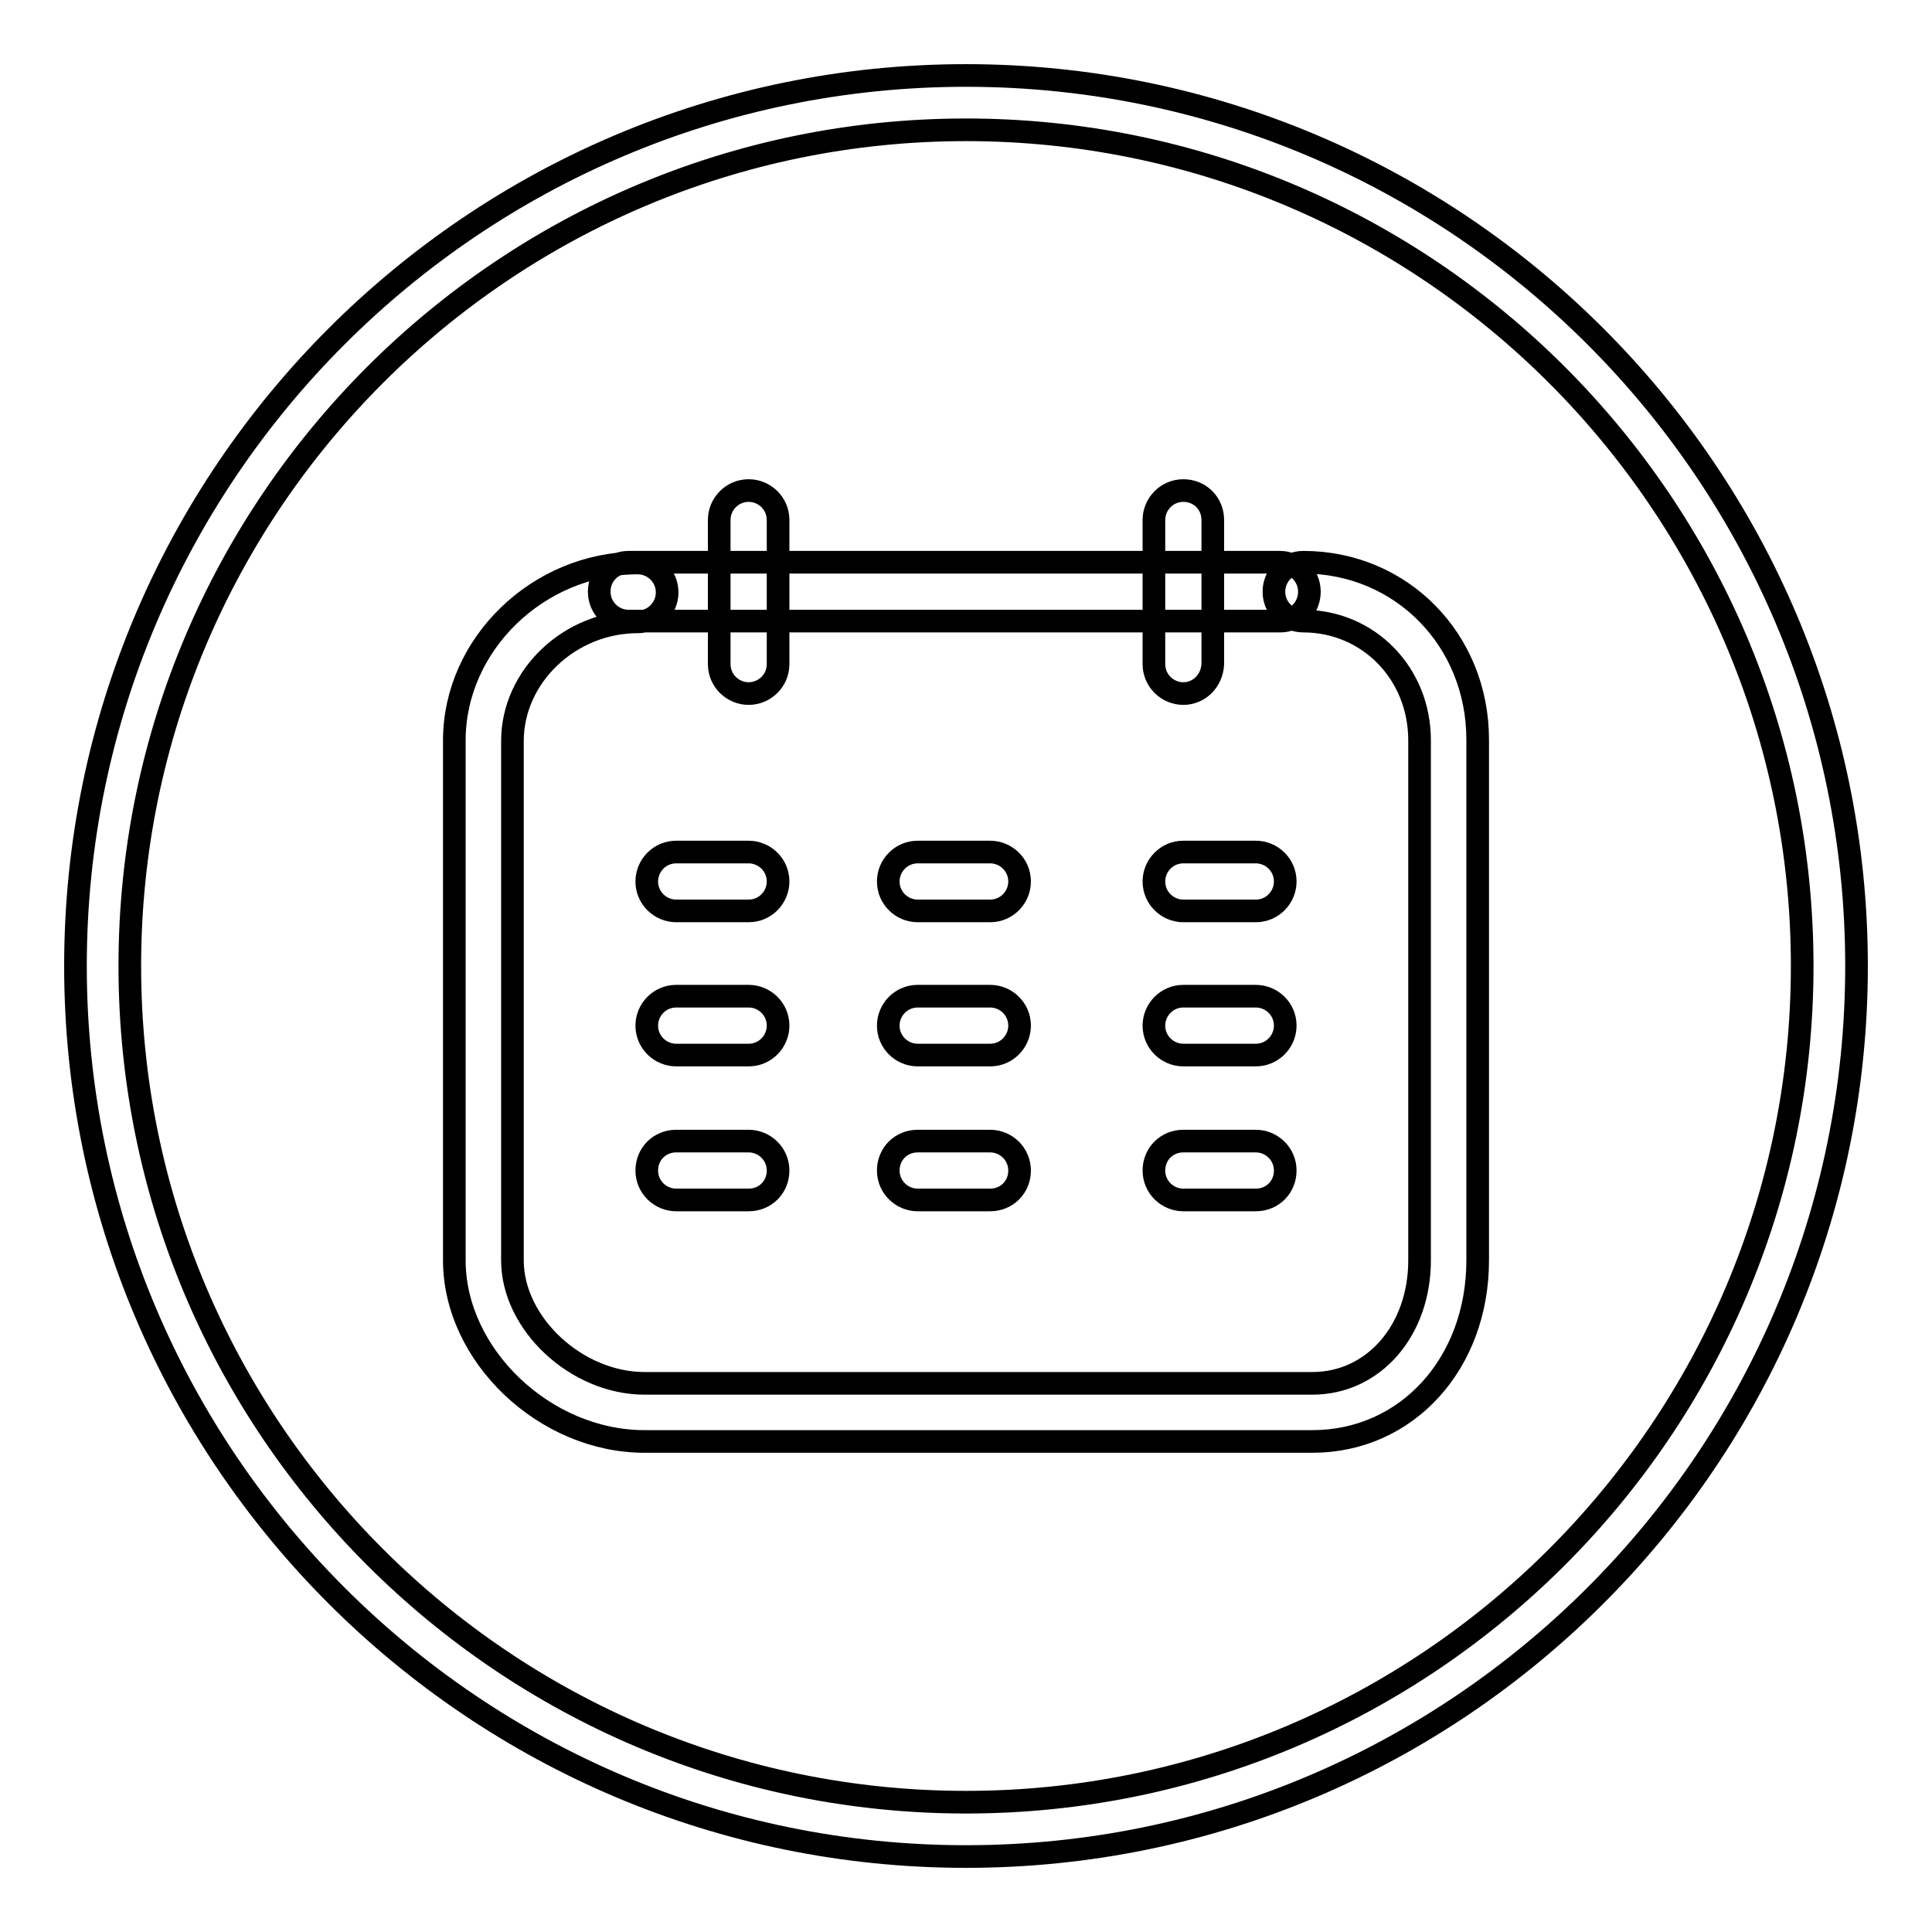
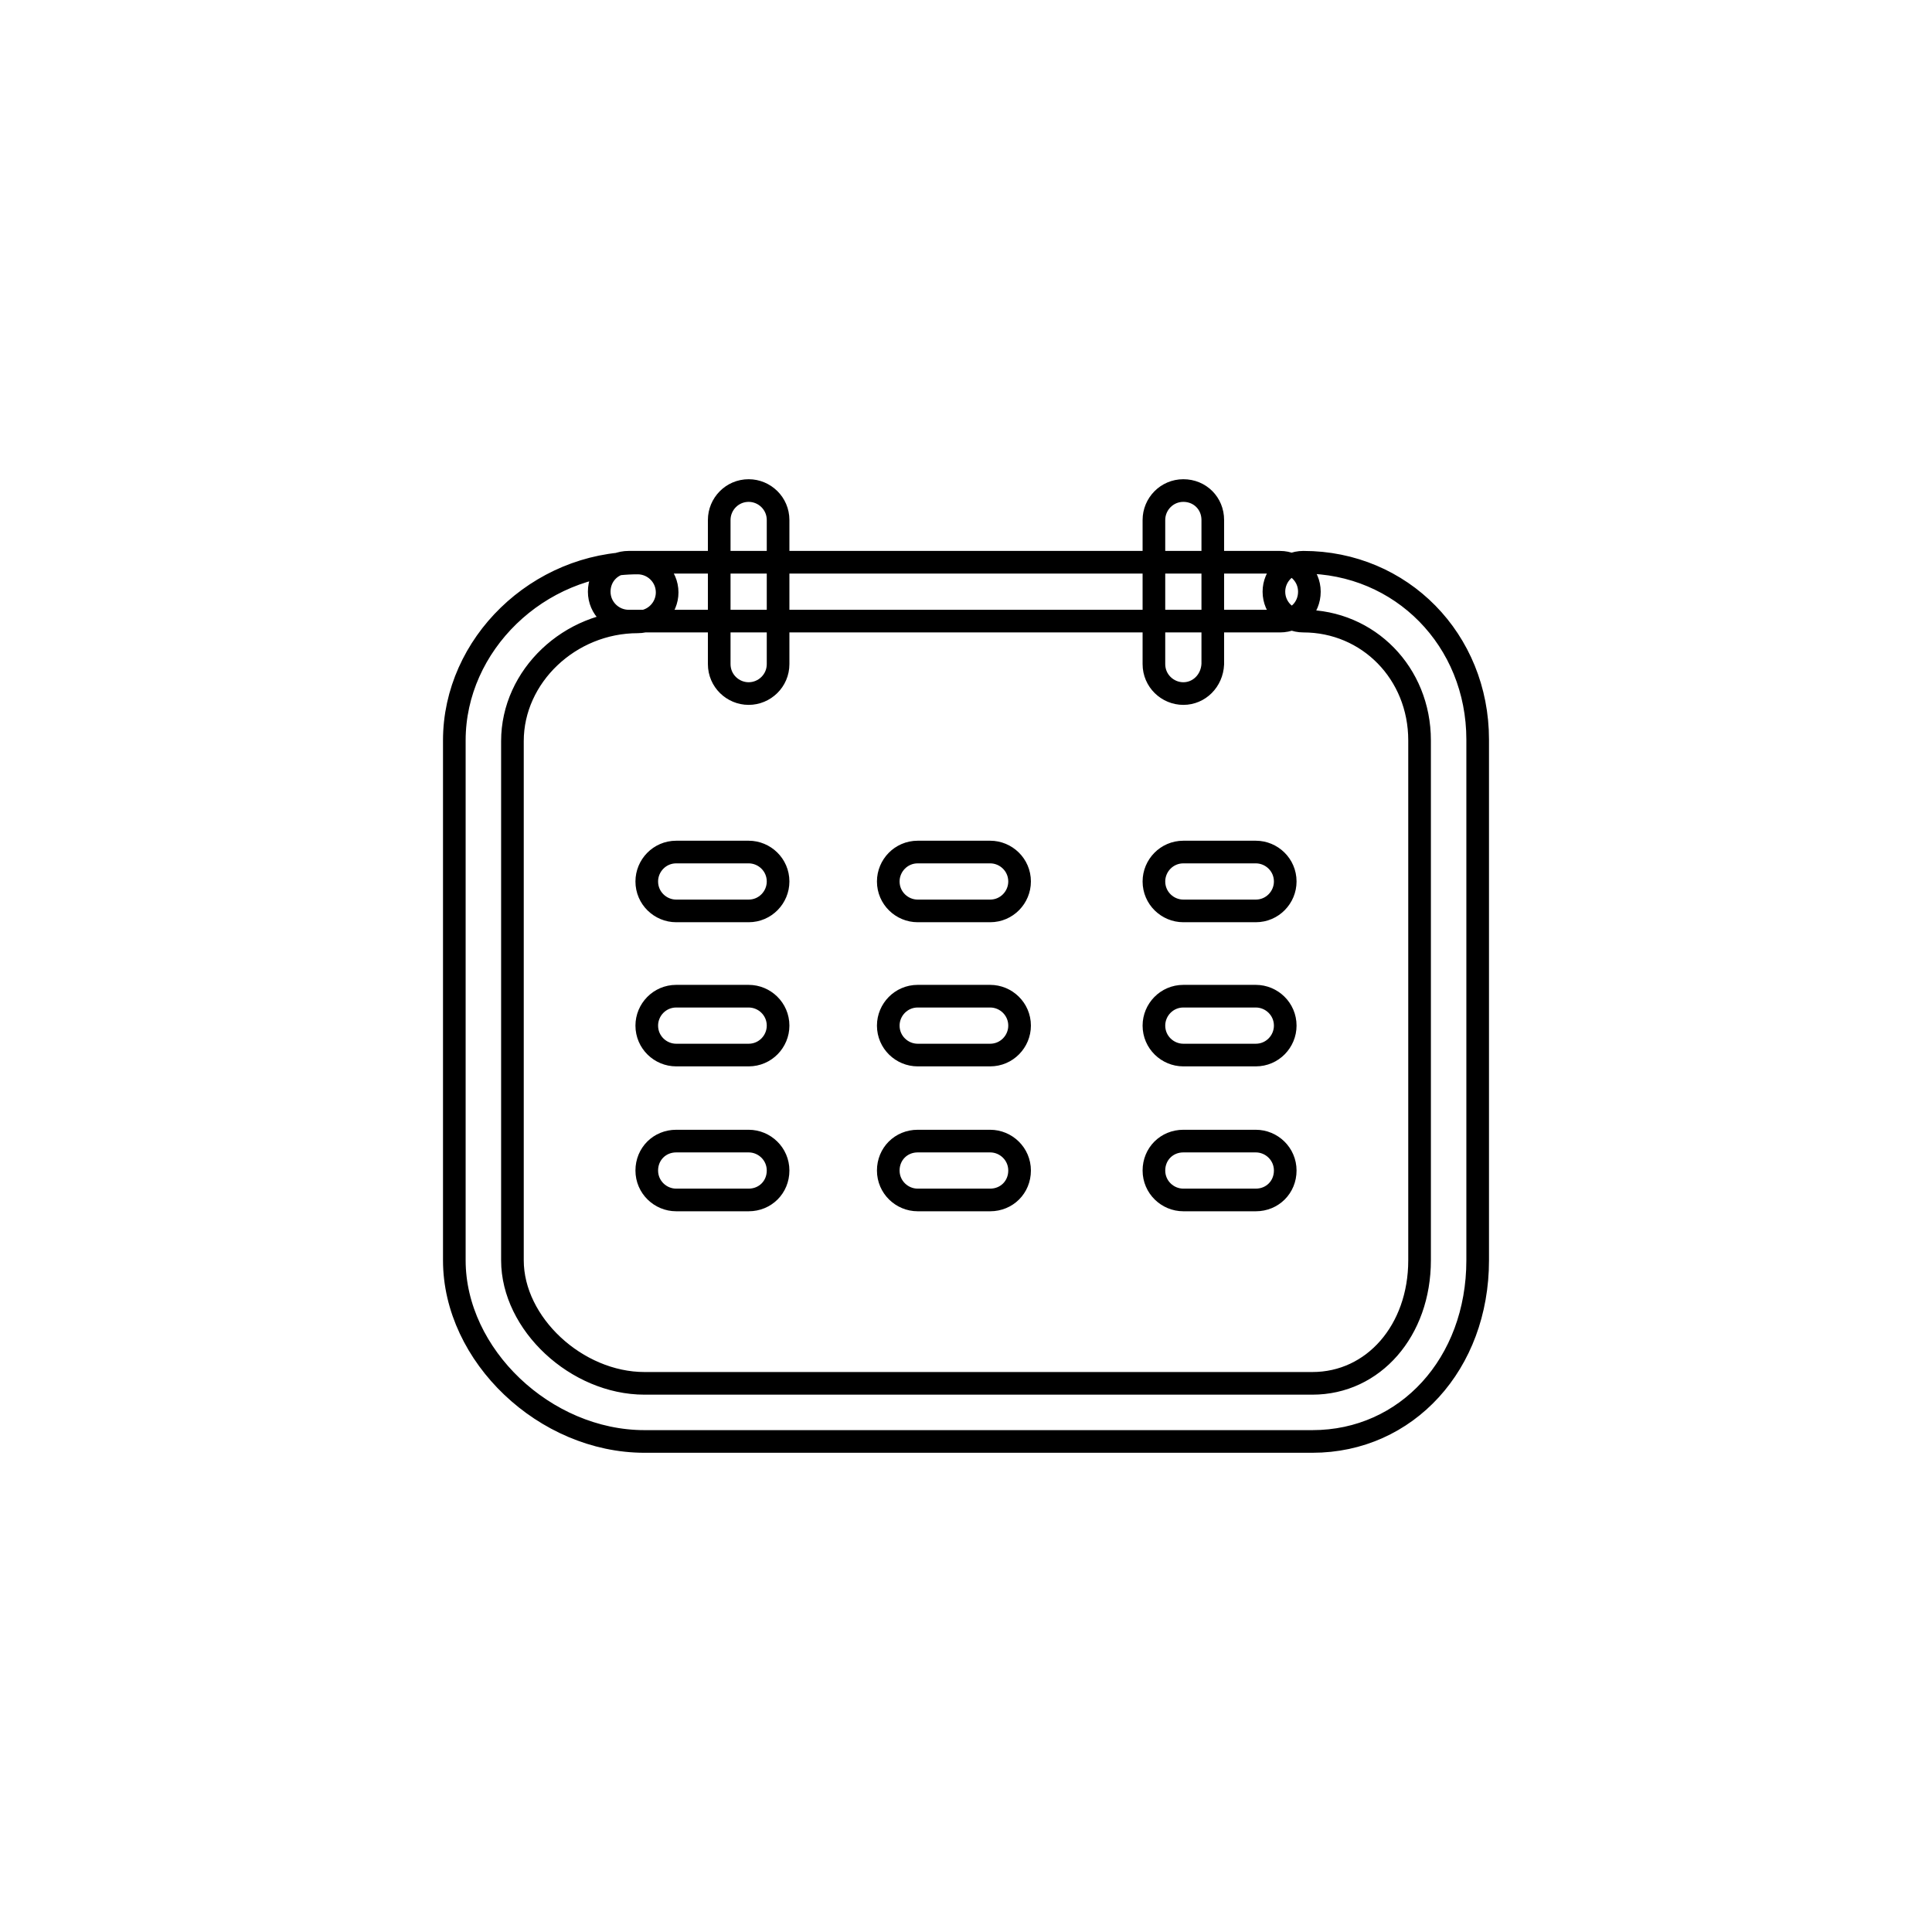
<svg xmlns="http://www.w3.org/2000/svg" version="1.1" x="0px" y="0px" viewBox="0 0 256 256" enable-background="new 0 0 256 256" xml:space="preserve">
  <g>
    <g>
      <path stroke-width="3" fill-opacity="0" stroke="#000000" d="M85.4,191c-13.2,0-25.2-11.4-25.2-24V98.1c0-12.7,11.1-23.5,24.3-23.5c2.1,0,3.9,1.7,3.9,3.9c0,2.1-1.7,3.9-3.9,3.9c-9,0-16.6,7.2-16.6,15.8V167c0,8.4,8.5,16.3,17.5,16.3h88.5c8.1,0,14.2-7,14.2-16.3V98.1c0-8.9-6.8-15.8-15.4-15.8c-2.1,0-3.9-1.7-3.9-3.9c0-2.1,1.7-3.9,3.9-3.9c13,0,23.1,10.3,23.1,23.5V167c0,13.7-9.4,24-21.9,24L85.4,191L85.4,191L85.4,191z M89.6,120.7c-2.1,0-3.9-1.7-3.9-3.9c0-2.1,1.7-3.9,3.9-3.9h9.6c2.1,0,3.9,1.7,3.9,3.9c0,2.1-1.7,3.9-3.9,3.9H89.6L89.6,120.7z M121.6,120.7c-2.1,0-3.9-1.7-3.9-3.9c0-2.1,1.7-3.9,3.9-3.9h9.6c2.1,0,3.9,1.7,3.9,3.9c0,2.1-1.7,3.9-3.9,3.9H121.6L121.6,120.7z M156.8,120.7c-2.1,0-3.9-1.7-3.9-3.9c0-2.1,1.7-3.9,3.9-3.9h9.6c2.1,0,3.9,1.7,3.9,3.9c0,2.1-1.7,3.9-3.9,3.9H156.8L156.8,120.7z M89.6,139.8c-2.1,0-3.9-1.7-3.9-3.9c0-2.1,1.7-3.9,3.9-3.9h9.6c2.1,0,3.9,1.7,3.9,3.9c0,2.1-1.7,3.9-3.9,3.9H89.6L89.6,139.8z M121.6,139.8c-2.1,0-3.9-1.7-3.9-3.9c0-2.1,1.7-3.9,3.9-3.9h9.6c2.1,0,3.9,1.7,3.9,3.9c0,2.1-1.7,3.9-3.9,3.9H121.6L121.6,139.8z M156.8,139.8c-2.1,0-3.9-1.7-3.9-3.9c0-2.1,1.7-3.9,3.9-3.9h9.6c2.1,0,3.9,1.7,3.9,3.9c0,2.1-1.7,3.9-3.9,3.9H156.8L156.8,139.8z M89.6,159c-2.1,0-3.9-1.7-3.9-3.9s1.7-3.9,3.9-3.9h9.6c2.1,0,3.9,1.7,3.9,3.9s-1.7,3.9-3.9,3.9H89.6L89.6,159z M121.6,159c-2.1,0-3.9-1.7-3.9-3.9s1.7-3.9,3.9-3.9h9.6c2.1,0,3.9,1.7,3.9,3.9s-1.7,3.9-3.9,3.9H121.6L121.6,159z M156.8,159c-2.1,0-3.9-1.7-3.9-3.9s1.7-3.9,3.9-3.9h9.6c2.1,0,3.9,1.7,3.9,3.9s-1.7,3.9-3.9,3.9H156.8L156.8,159z M83.3,82.3c-2.1,0-3.9-1.7-3.9-3.9s1.7-3.9,3.9-3.9h86.3c2.1,0,3.9,1.7,3.9,3.9s-1.7,3.9-3.9,3.9H83.3L83.3,82.3z M99.2,91.9c-2.1,0-3.9-1.7-3.9-3.9V68.9c0-2.1,1.7-3.9,3.9-3.9c2.1,0,3.9,1.7,3.9,3.9V88C103.1,90.2,101.3,91.9,99.2,91.9L99.2,91.9z M156.8,91.9c-2.1,0-3.9-1.7-3.9-3.9V68.9c0-2.1,1.7-3.9,3.9-3.9s3.9,1.7,3.9,3.9V88C160.6,90.2,158.9,91.9,156.8,91.9L156.8,91.9z" />
-       <path stroke-width="3" fill-opacity="0" stroke="#000000" d="M128,246c-65.1,0-118-52.9-118-118C10,62.9,62.9,10,128,10c65.1,0,118,52.9,118,118C246,193.1,193.1,246,128,246z M128,17.2C66.9,17.2,17.2,66.9,17.2,128S66.9,238.8,128,238.8S238.8,189.1,238.8,128S189.1,17.2,128,17.2z" />
    </g>
  </g>
</svg>